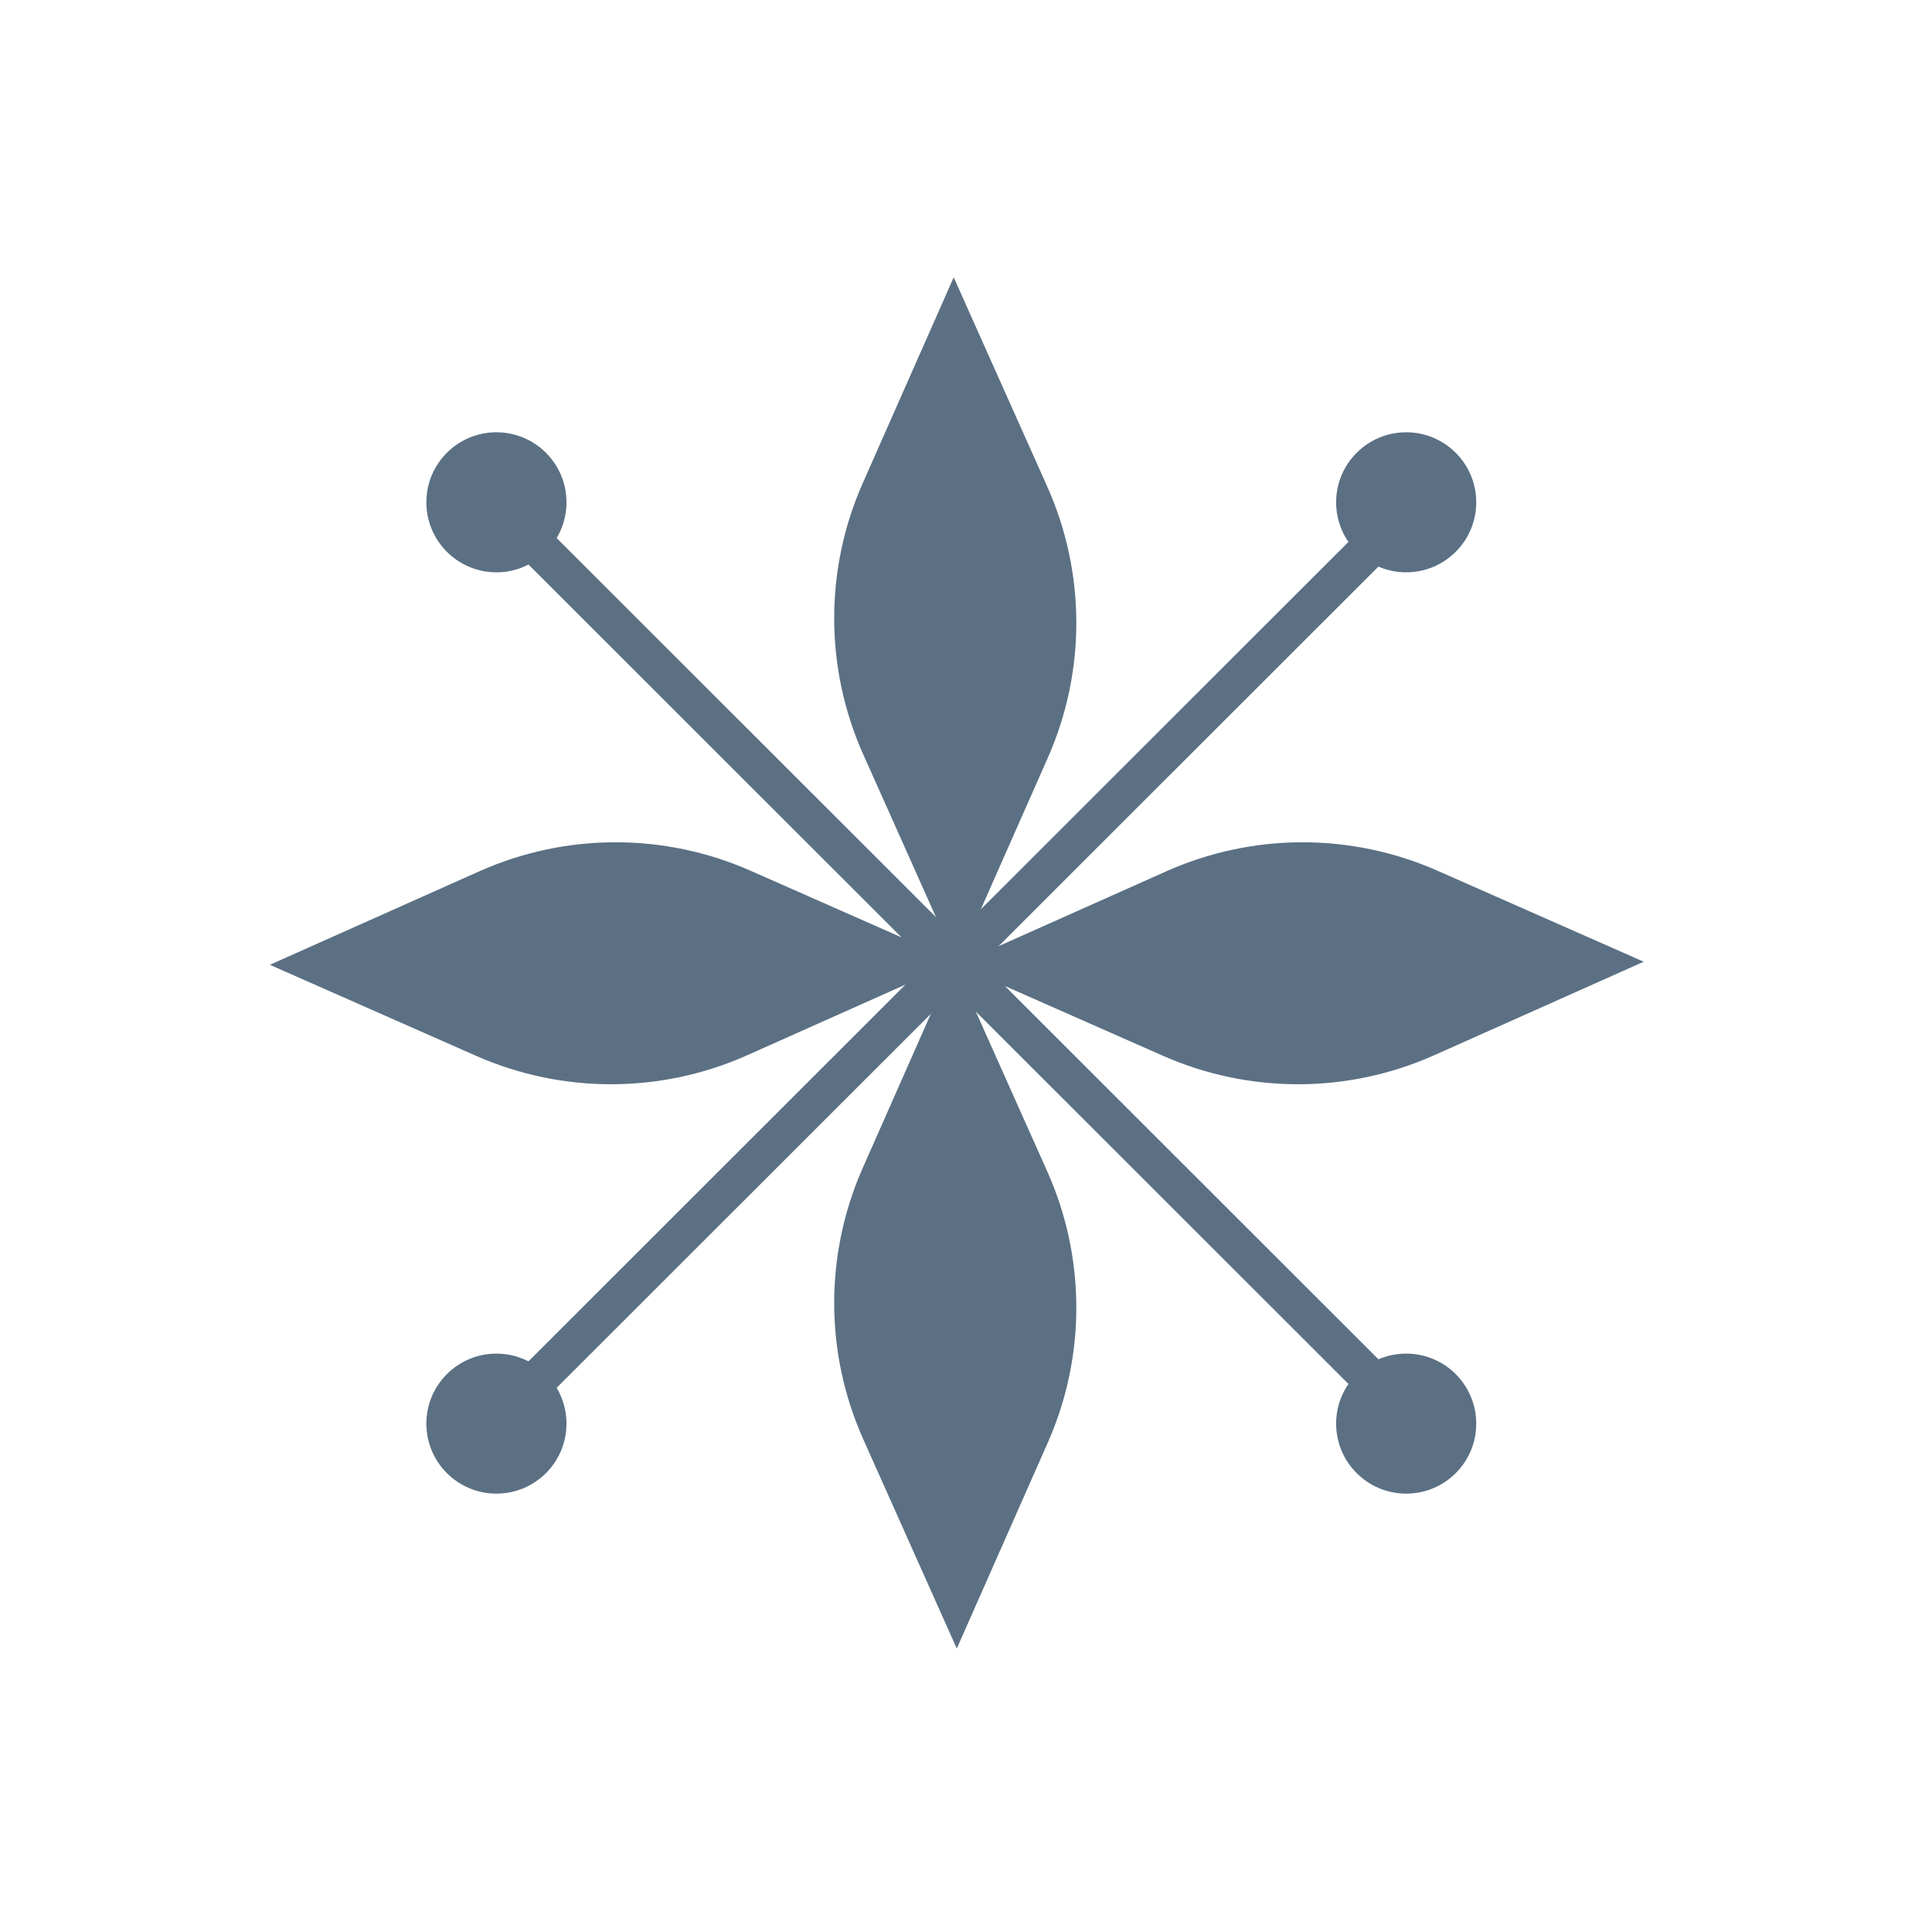
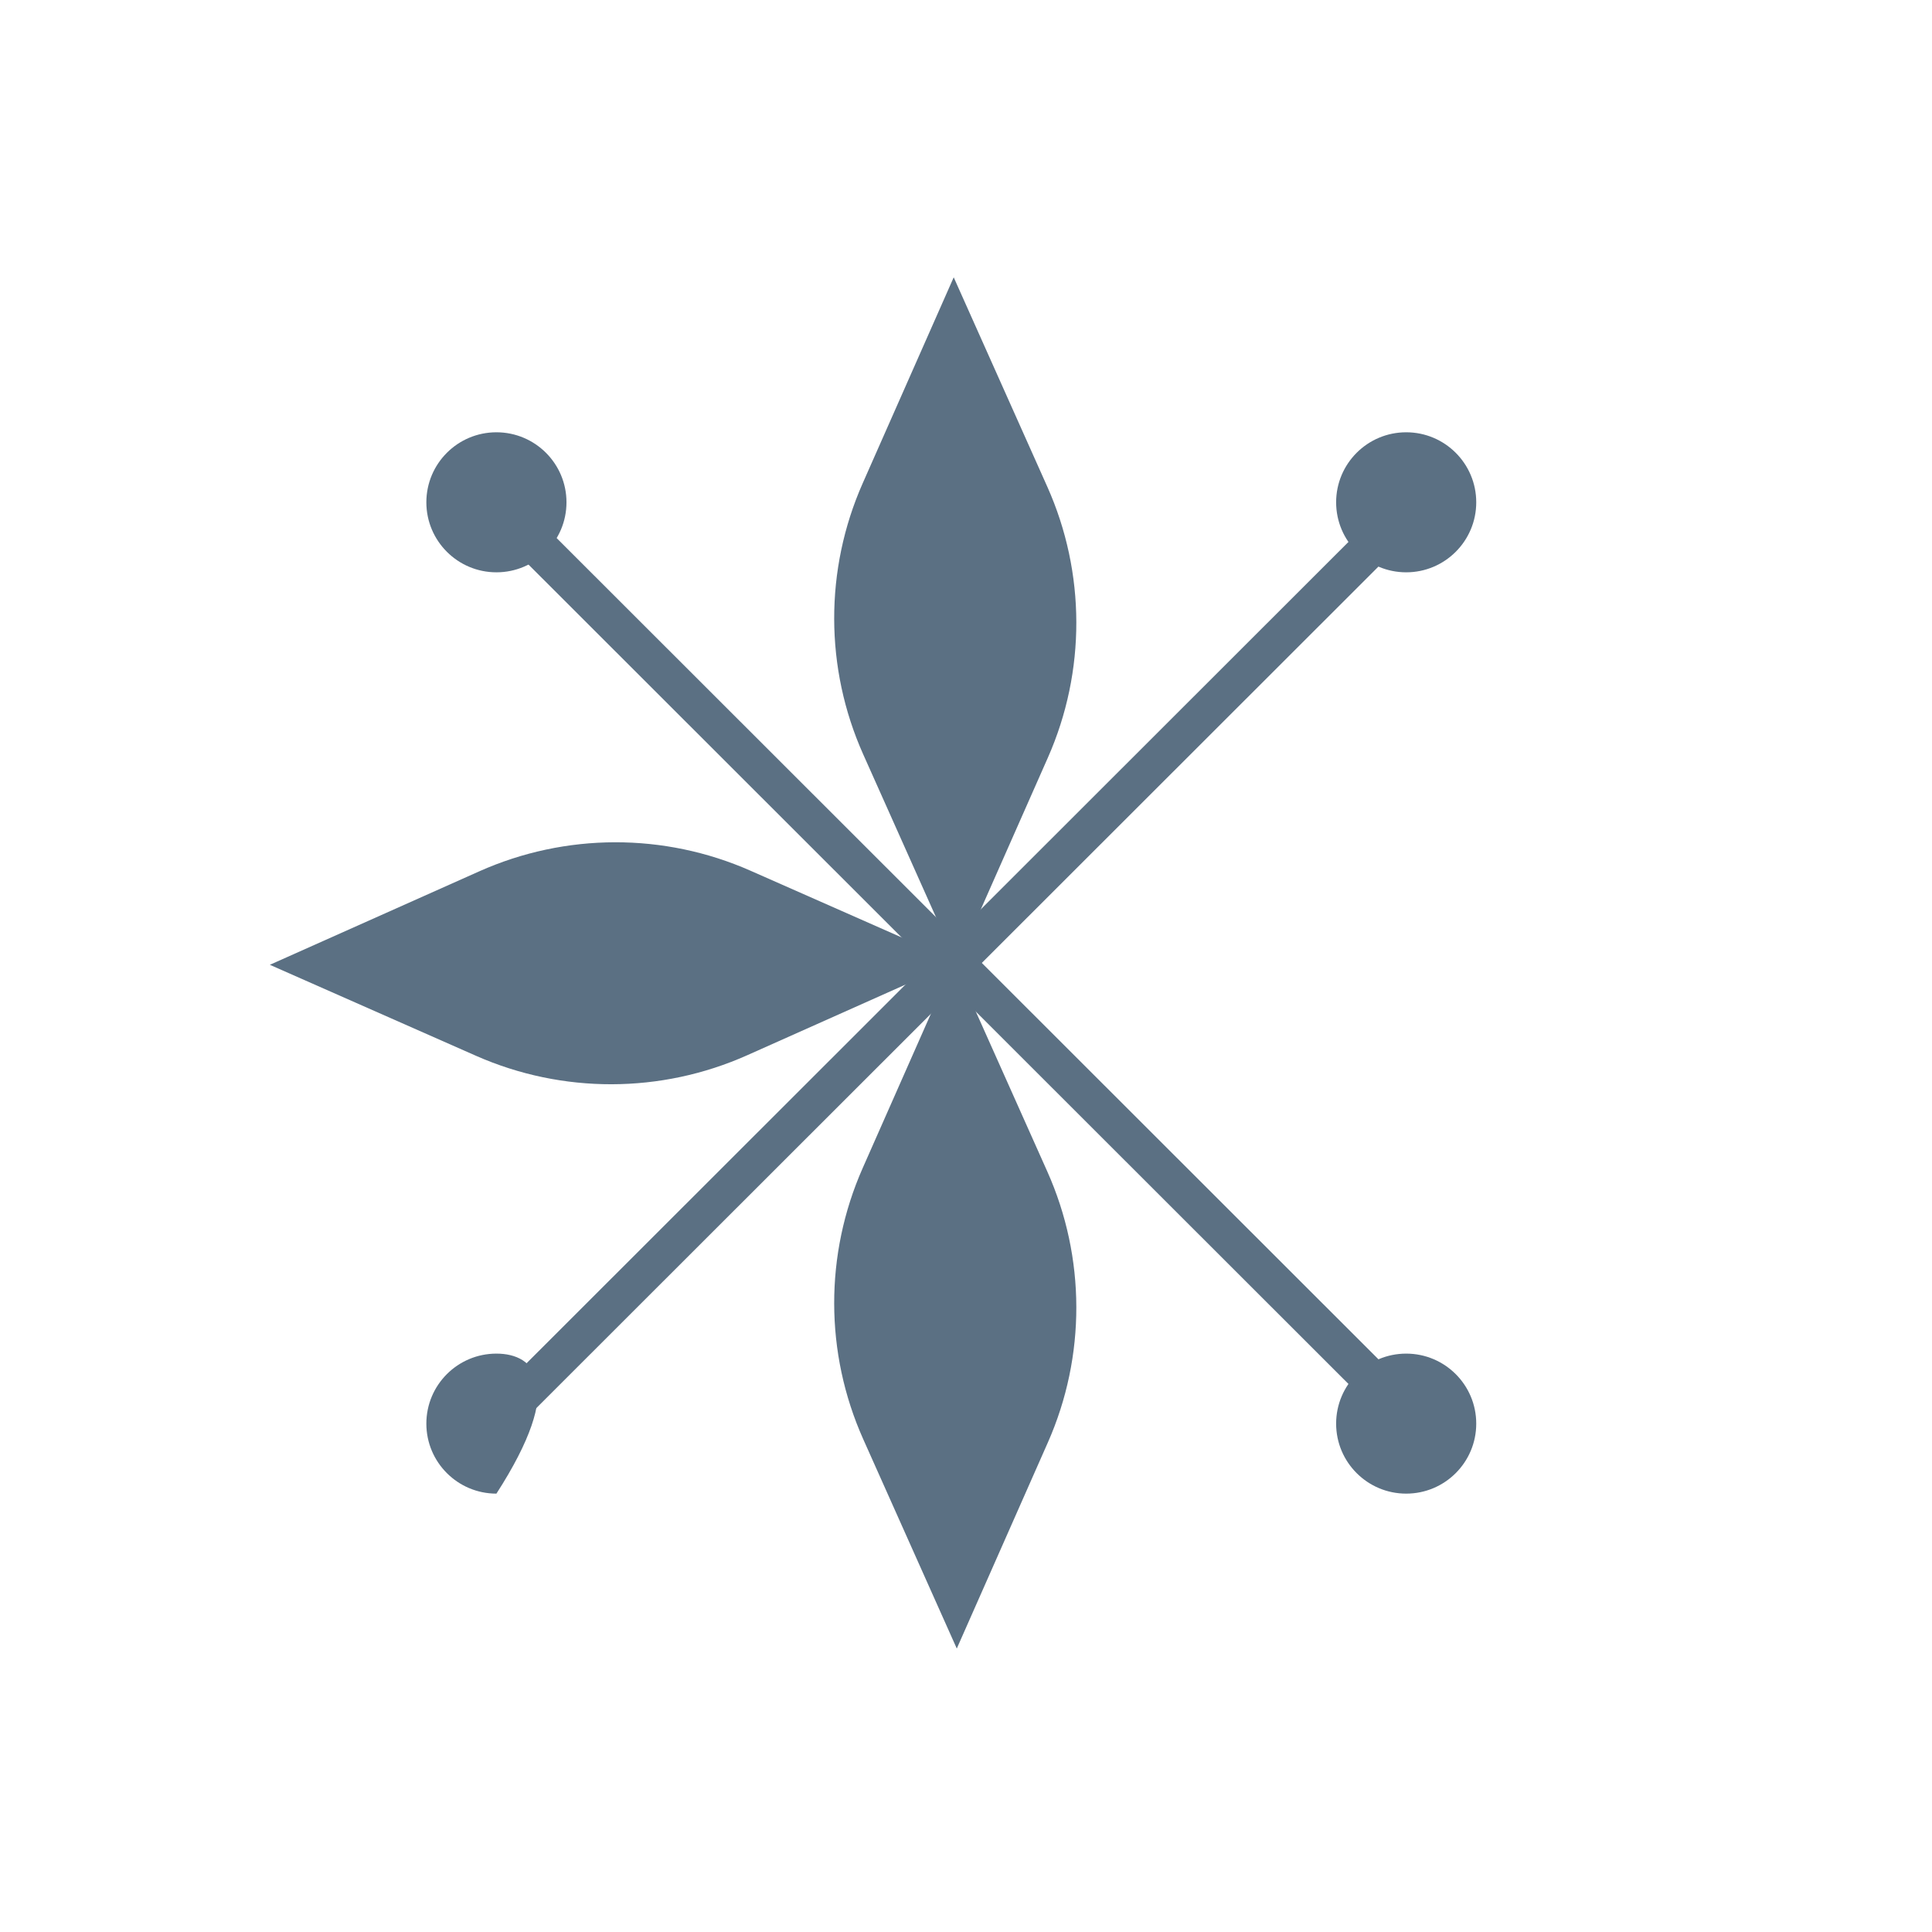
<svg xmlns="http://www.w3.org/2000/svg" width="100" height="100" viewBox="0 0 100 100" fill="none">
  <mask id="mask0" maskUnits="userSpaceOnUse" x="0" y="0" width="100" height="100">
    <rect width="100" height="100" rx="20" fill="white" />
  </mask>
  <g mask="url(#mask0)">
    <path d="M49.523 49.882L44.68 39.046C42.687 34.584 42.676 29.488 44.651 25.018L49.364 14.354L54.207 25.19C56.201 29.652 56.212 34.748 54.237 39.218L49.523 49.882Z" fill="#5B7083" />
    <path d="M49.523 85.328L44.68 74.491C42.687 70.029 42.676 64.933 44.651 60.463L49.364 49.799L54.207 60.635C56.201 65.097 56.212 70.193 54.237 74.663L49.523 85.328Z" fill="#5B7083" />
-     <path d="M49.525 49.938L60.369 45.098C64.834 43.106 69.933 43.095 74.406 45.069L85.078 49.779L74.234 54.619C69.769 56.611 64.669 56.622 60.196 54.648L49.525 49.938Z" fill="#5B7083" />
    <path d="M13.967 49.938L24.811 45.098C29.276 43.106 34.375 43.095 38.848 45.069L49.52 49.779L38.676 54.619C34.211 56.611 29.111 56.622 24.638 54.648L13.967 49.938Z" fill="#5B7083" />
    <path d="M26.653 27.107L72.154 72.576" stroke="#5B7083" stroke-width="2" stroke-miterlimit="10" />
    <path d="M72.154 27.107L26.653 72.576" stroke="#5B7083" stroke-width="2" stroke-miterlimit="10" />
    <path d="M25.695 29.623C27.697 29.623 29.321 28 29.321 25.999C29.321 23.998 27.697 22.375 25.695 22.375C23.692 22.375 22.068 23.998 22.068 25.999C22.068 28 23.692 29.623 25.695 29.623Z" fill="#5B7083" />
    <path d="M72.784 29.623C74.787 29.623 76.41 28 76.41 25.999C76.41 23.998 74.787 22.375 72.784 22.375C70.782 22.375 69.158 23.998 69.158 25.999C69.158 28 70.782 29.623 72.784 29.623Z" fill="#5B7083" />
-     <path d="M25.695 77.31C27.697 77.31 29.321 75.688 29.321 73.687C29.321 71.685 27.697 70.063 25.695 70.063C23.692 70.063 22.068 71.685 22.068 73.687C22.068 75.688 23.692 77.31 25.695 77.31Z" fill="#5B7083" />
+     <path d="M25.695 77.31C29.321 71.685 27.697 70.063 25.695 70.063C23.692 70.063 22.068 71.685 22.068 73.687C22.068 75.688 23.692 77.31 25.695 77.31Z" fill="#5B7083" />
    <path d="M72.784 77.31C74.787 77.31 76.41 75.688 76.41 73.687C76.41 71.685 74.787 70.063 72.784 70.063C70.782 70.063 69.158 71.685 69.158 73.687C69.158 75.688 70.782 77.31 72.784 77.31Z" fill="#5B7083" />
  </g>
</svg>